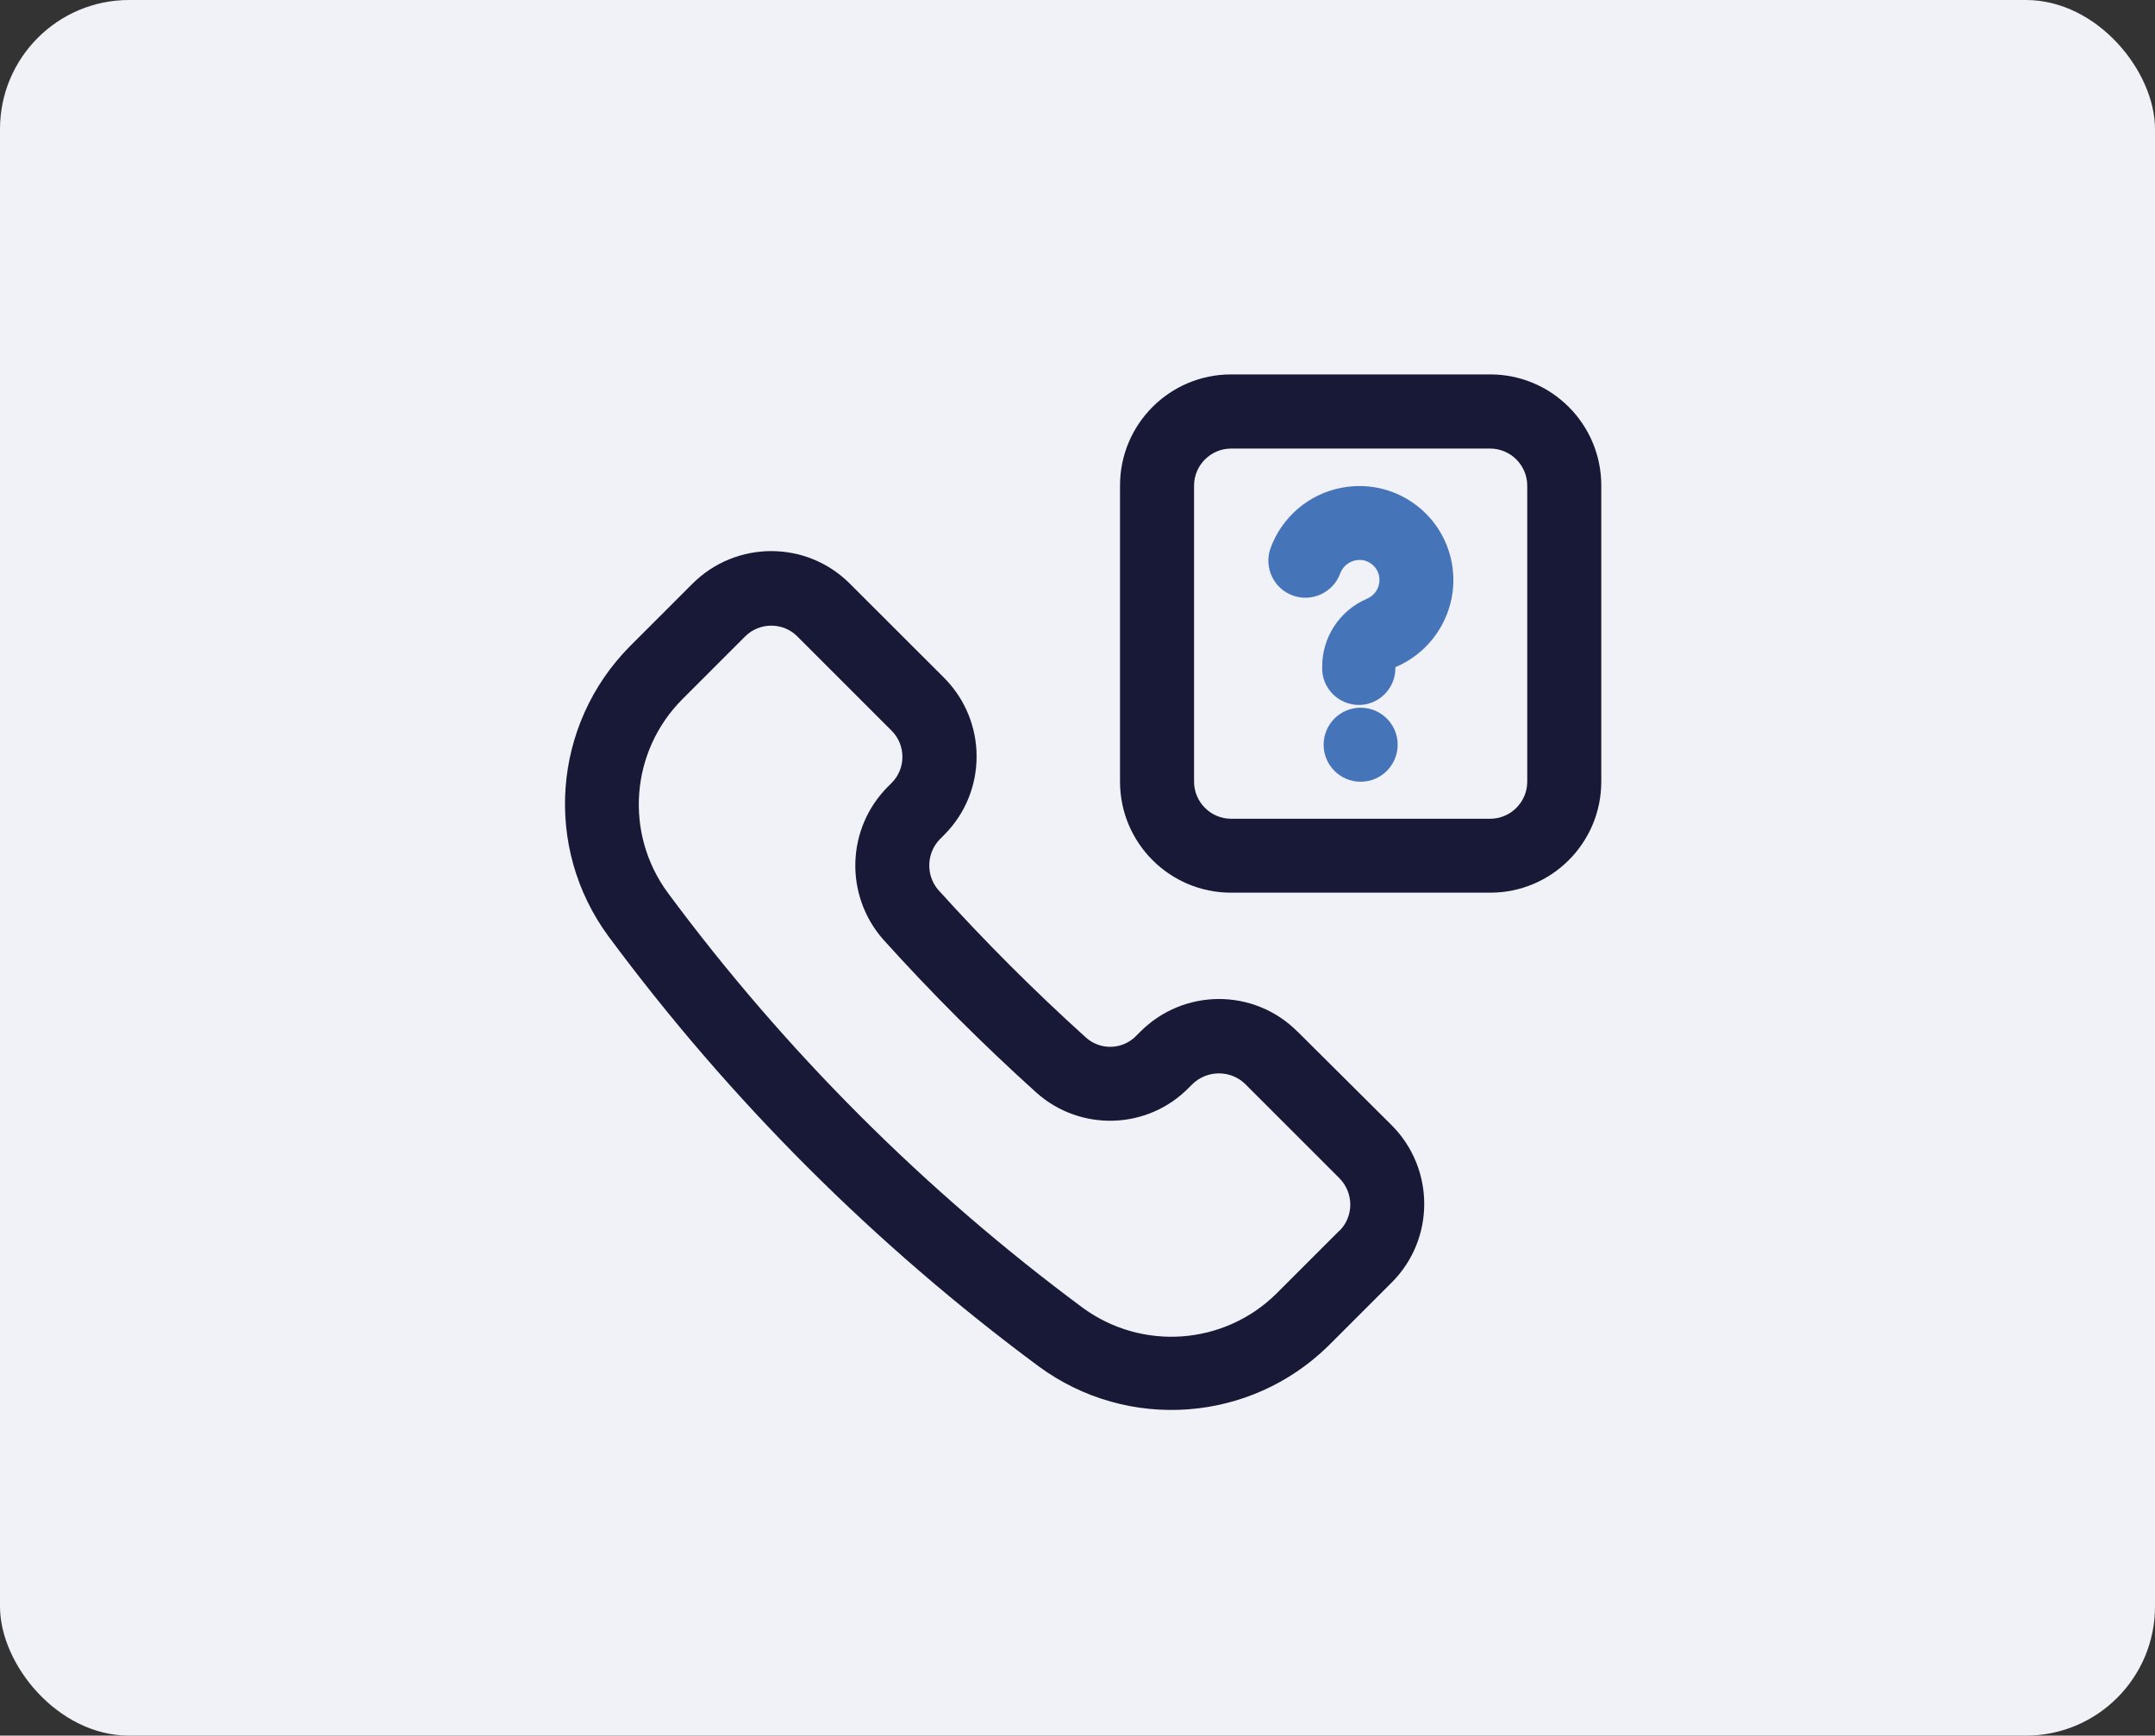
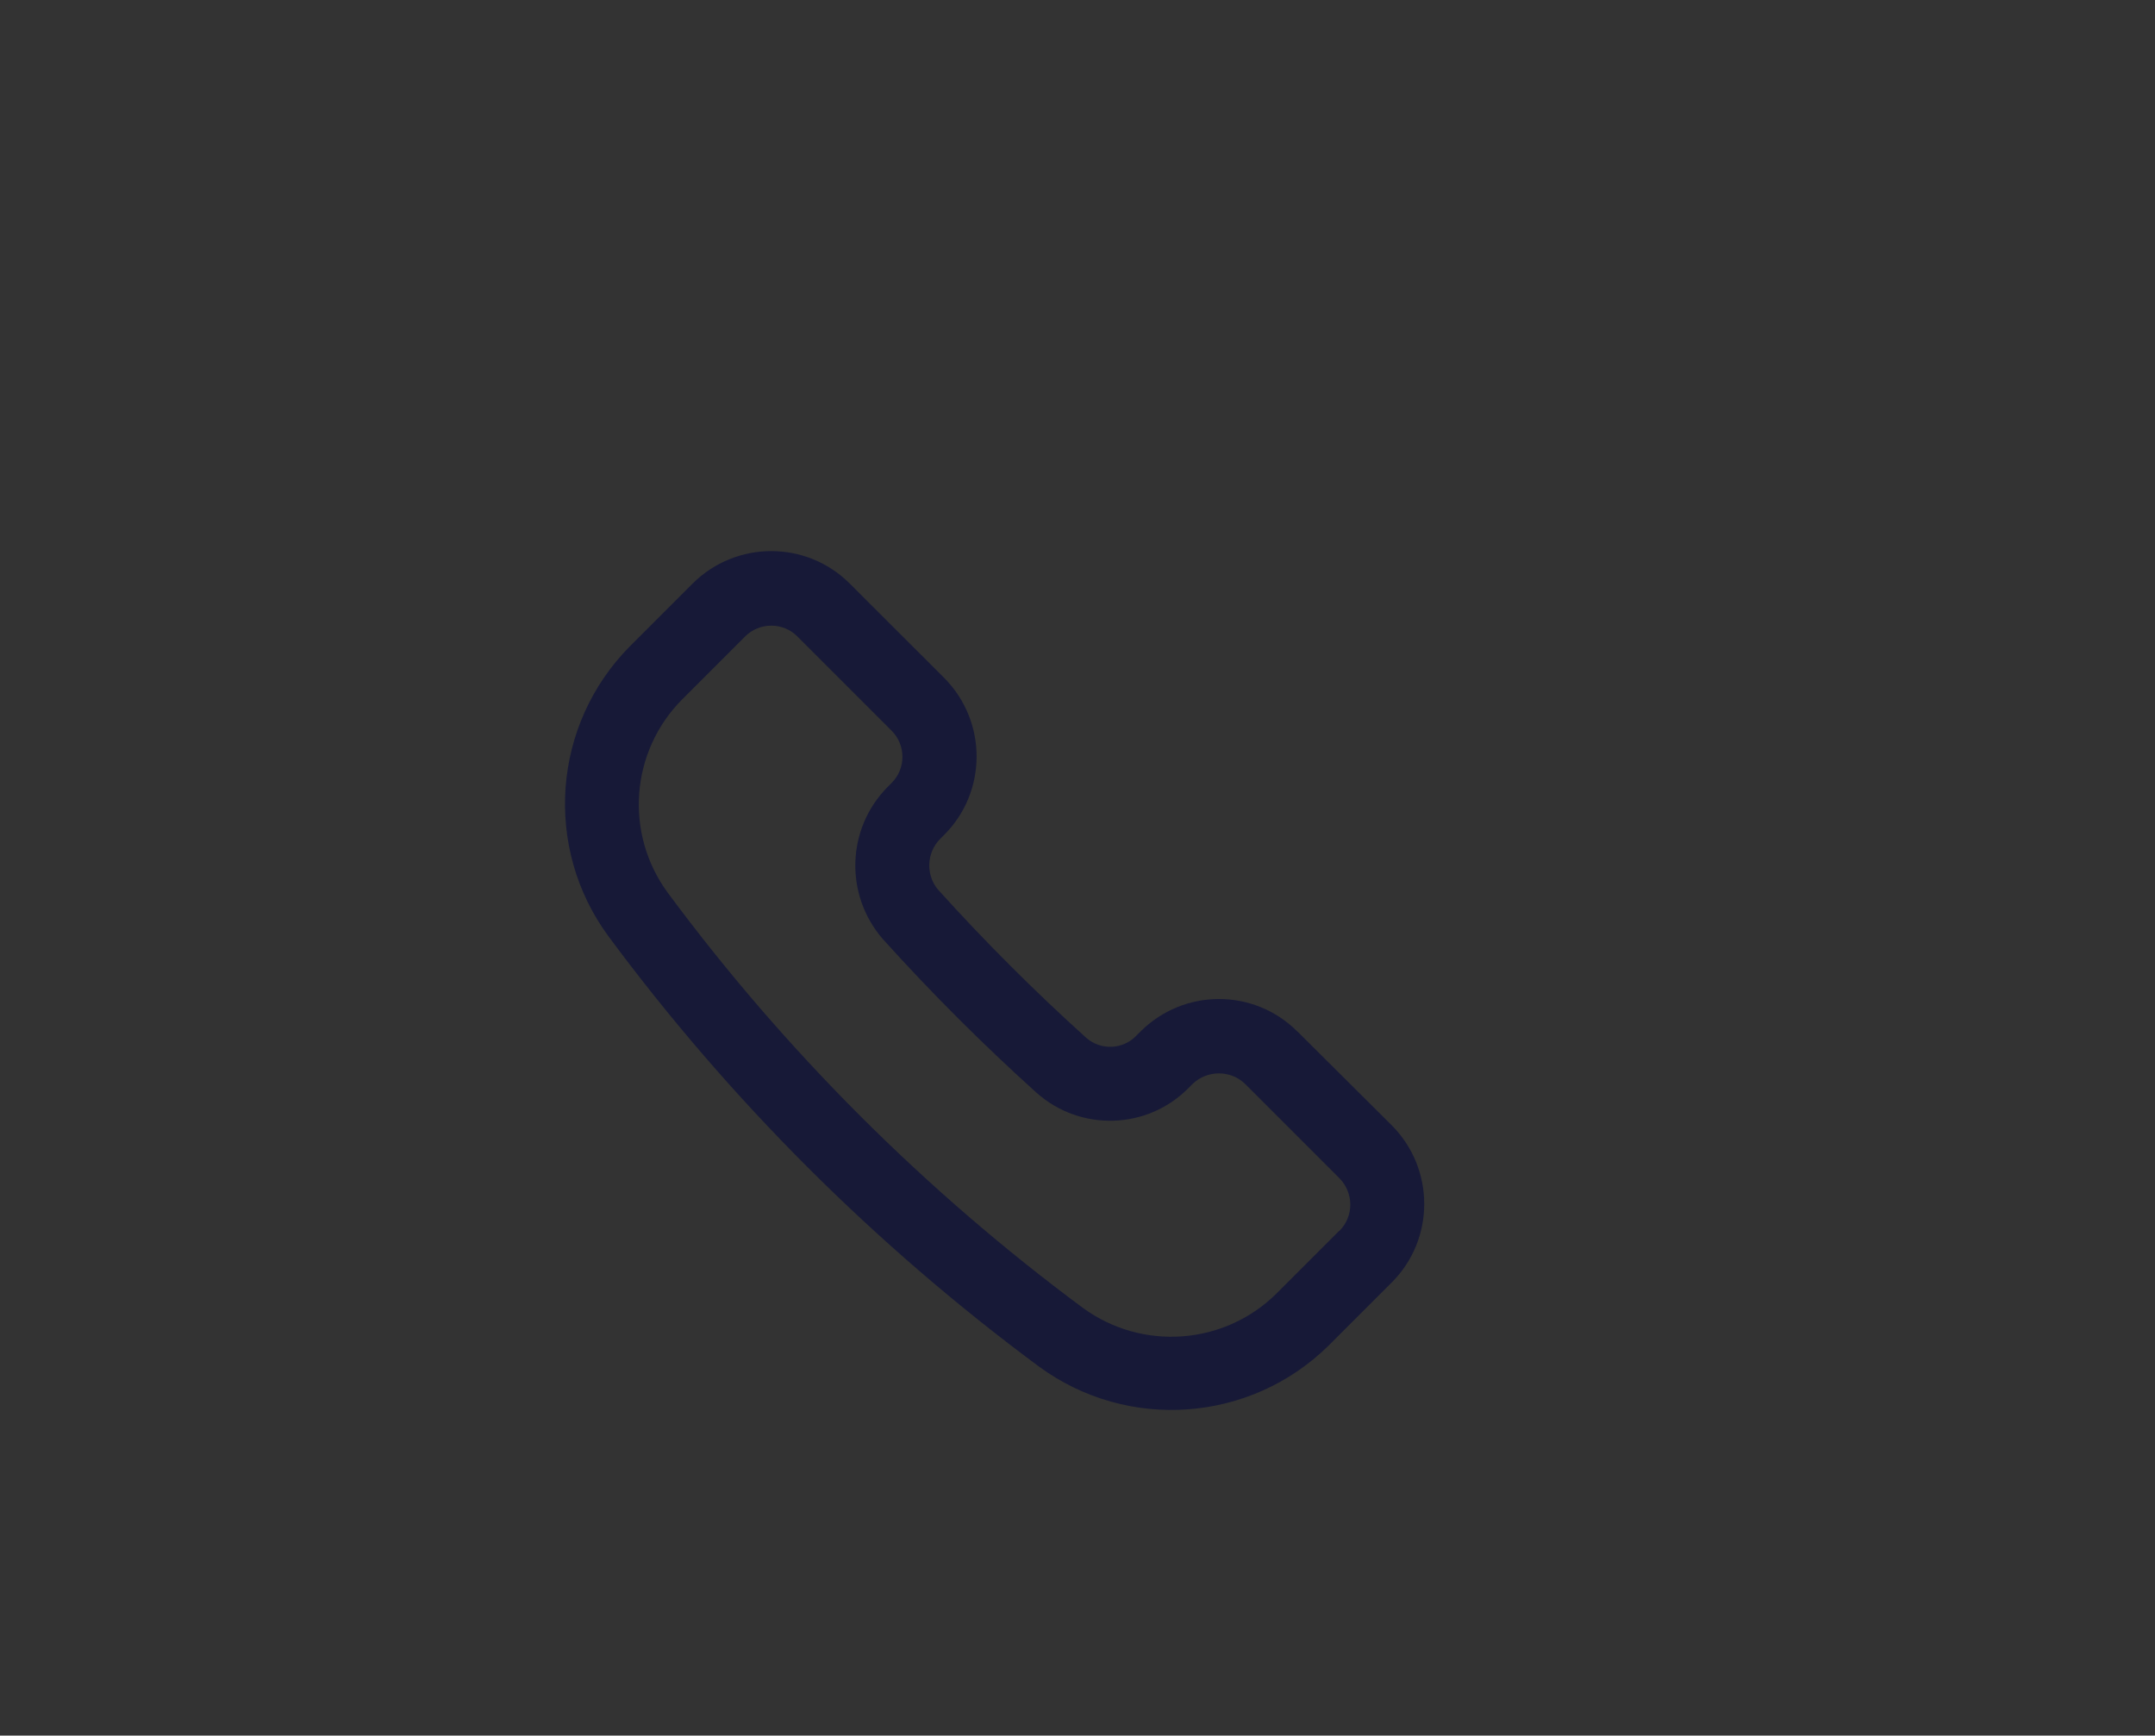
<svg xmlns="http://www.w3.org/2000/svg" id="Layer_1" data-name="Layer 1" viewBox="0 0 178.13 143.47">
  <rect x="0" y="0" width="178.13" height="143.47" fill="#333333" stroke="none" />
  <defs>
    <style>      .cls-1 {        fill: #171937;      }      .cls-1, .cls-2, .cls-3 {        stroke-width: 0px;      }      .cls-2 {        fill: #f1f1f8;      }      .cls-3 {        fill: #4674b9;      }    </style>
  </defs>
-   <rect class="cls-2" width="178.13" height="143.47" rx="10.67" ry="10.67" />
  <g id="Layer_2" data-name="Layer 2">
    <path class="cls-1" d="m107.25,85.28c-3.58-3.6-9.39-3.6-12.99,0h0l-.34.34c-1.11,1.15-2.93,1.22-4.13.17-4.3-3.88-8.4-7.98-12.28-12.28-.99-1.22-.92-3,.17-4.13l.36-.36c3.58-3.58,3.58-9.39,0-12.99l-7.8-7.79c-3.58-3.58-9.39-3.58-12.99,0h0l-5.2,5.2c-6.39,6.47-7.15,16.62-1.76,23.95,10.04,13.56,22.04,25.54,35.6,35.58,7.33,5.37,17.48,4.63,23.95-1.76l5.2-5.2c3.58-3.58,3.58-9.39,0-12.99h0l-7.79-7.75Zm3.46,16.45l-5.2,5.2c-4.32,4.27-11.09,4.76-15.99,1.19-13.06-9.68-24.64-21.25-34.32-34.32-3.6-4.9-3.1-11.67,1.19-15.99l5.2-5.2c1.19-1.19,3.14-1.19,4.32,0l7.79,7.79c1.19,1.19,1.19,3.14,0,4.32l-.34.34c-3.39,3.44-3.56,8.89-.4,12.55,4.02,4.46,8.26,8.7,12.72,12.72,3.63,3.23,9.16,3.06,12.57-.4l.34-.34c1.21-1.15,3.12-1.15,4.32,0l7.79,7.79c1.21,1.21,1.22,3.16.02,4.36h0Z" />
-     <path class="cls-1" d="m123.18,30.95h-21.42c-5.07,0-9.18,4.11-9.18,9.18v24.48c0,5.07,4.11,9.18,9.18,9.18h21.42c5.07,0,9.18-4.11,9.18-9.18v-24.48c0-5.07-4.11-9.18-9.18-9.18Zm3.06,33.67c0,1.68-1.38,3.06-3.06,3.06h-21.42c-1.68,0-3.06-1.38-3.06-3.06v-24.48c0-1.68,1.38-3.06,3.06-3.06h21.42c1.68,0,3.06,1.38,3.06,3.06v24.48Z" />
    <g>
-       <path class="cls-3" d="m120.01,46.56c-.77-4.23-4.82-7.04-9.07-6.25-2.74.5-4.99,2.43-5.93,5.03-.55,1.59.29,3.35,1.89,3.9,1.57.55,3.31-.27,3.88-1.84.29-.78,1.09-1.22,1.91-1.09.9.19,1.49,1.05,1.3,1.97-.11.54-.48.99-.99,1.21-2.26.96-3.73,3.19-3.71,5.66-.06,1.66,1.26,3.06,2.93,3.12,1.66.06,3.06-1.26,3.12-2.93v-.19c3.37-1.42,5.32-4.99,4.67-8.59Z" />
-       <circle class="cls-3" cx="112.47" cy="61.56" r="3.06" />
-     </g>
+       </g>
  </g>
</svg>